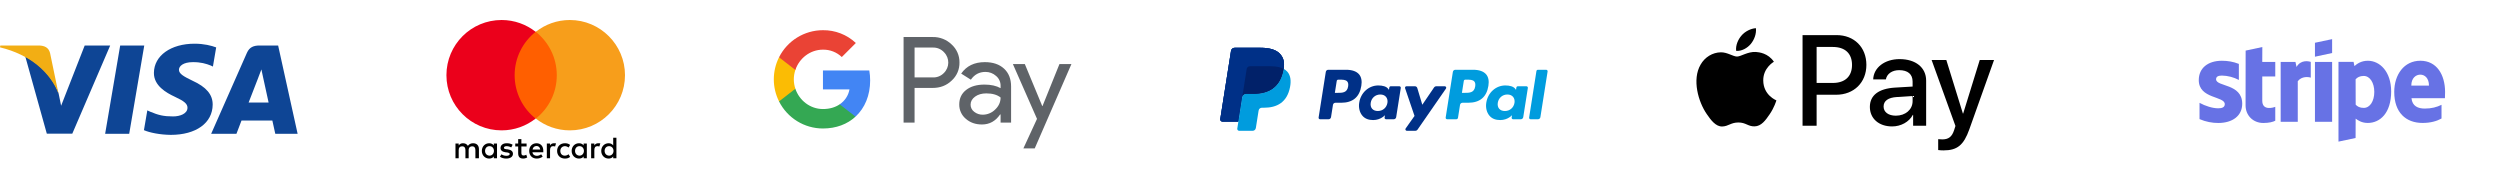
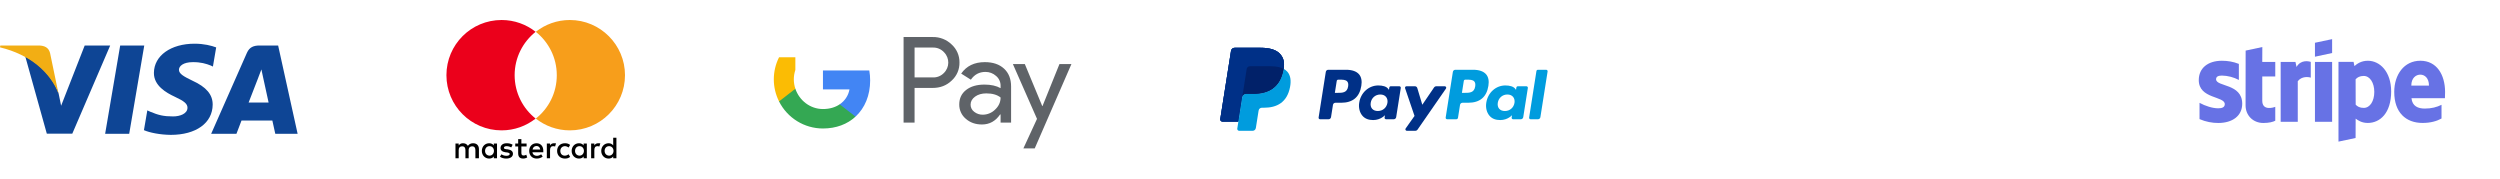
<svg xmlns="http://www.w3.org/2000/svg" width="840" height="60" viewBox="0 0 840 60" fill="none">
  <path d="M35.324 44.968L40.382 15.289H48.471L43.41 44.968H35.324ZM72.636 15.929C71.034 15.328 68.522 14.683 65.386 14.683C57.392 14.683 51.762 18.708 51.714 24.477C51.669 28.741 55.734 31.12 58.802 32.54C61.951 33.995 63.01 34.923 62.994 36.221C62.974 38.211 60.48 39.119 58.154 39.119C54.917 39.119 53.197 38.669 50.54 37.562L49.497 37.09L48.362 43.734C50.252 44.563 53.746 45.28 57.373 45.317C65.877 45.317 71.397 41.338 71.46 35.177C71.49 31.801 69.335 29.232 64.668 27.114C61.84 25.741 60.109 24.825 60.127 23.434C60.127 22.201 61.593 20.882 64.76 20.882C67.405 20.841 69.322 21.418 70.815 22.019L71.54 22.361L72.636 15.929ZM93.453 15.289H87.202C85.266 15.289 83.816 15.817 82.966 17.75L70.952 44.948H79.447C79.447 44.948 80.835 41.291 81.15 40.488C82.078 40.488 90.33 40.501 91.51 40.501C91.751 41.54 92.494 44.948 92.494 44.948H100L93.453 15.288V15.289ZM83.535 34.453C84.204 32.743 86.758 26.157 86.758 26.157C86.711 26.236 87.422 24.439 87.831 23.324L88.377 25.883C88.377 25.883 89.926 32.967 90.25 34.453H83.535V34.453ZM28.457 15.289L20.537 35.528L19.694 31.415C18.219 26.674 13.626 21.537 8.49 18.965L15.732 44.92L24.291 44.911L37.026 15.289L28.457 15.288" fill="#0E4595" />
  <path d="M13.148 15.288H0.103L0 15.905C10.148 18.362 16.863 24.299 19.651 31.433L16.815 17.794C16.325 15.915 14.905 15.354 13.148 15.289" fill="#F2AE14" />
  <path d="M160.919 53.176V50.086C160.919 48.901 160.198 48.129 158.962 48.129C158.344 48.129 157.674 48.335 157.21 49.004C156.85 48.438 156.335 48.129 155.562 48.129C155.047 48.129 154.532 48.283 154.12 48.85V48.232H153.039V53.176H154.12V50.446C154.12 49.571 154.584 49.159 155.305 49.159C156.026 49.159 156.386 49.622 156.386 50.446V53.176H157.468V50.446C157.468 49.571 157.983 49.159 158.653 49.159C159.374 49.159 159.734 49.622 159.734 50.446V53.176H160.919ZM176.936 48.232H175.185V46.738H174.103V48.232H173.125V49.21H174.103V51.476C174.103 52.609 174.567 53.279 175.803 53.279C176.266 53.279 176.781 53.124 177.142 52.918L176.833 51.991C176.524 52.197 176.163 52.249 175.906 52.249C175.391 52.249 175.185 51.94 175.185 51.425V49.21H176.936V48.232ZM186.103 48.129C185.485 48.129 185.073 48.438 184.816 48.85V48.232H183.734V53.176H184.816V50.395C184.816 49.571 185.176 49.107 185.846 49.107C186.052 49.107 186.309 49.159 186.515 49.21L186.824 48.18C186.618 48.129 186.309 48.129 186.103 48.129ZM172.249 48.644C171.734 48.283 171.013 48.129 170.241 48.129C169.004 48.129 168.18 48.747 168.18 49.725C168.18 50.549 168.798 51.013 169.88 51.167L170.395 51.219C170.962 51.322 171.271 51.476 171.271 51.734C171.271 52.094 170.859 52.352 170.138 52.352C169.417 52.352 168.85 52.094 168.489 51.837L167.974 52.661C168.541 53.073 169.313 53.279 170.086 53.279C171.528 53.279 172.352 52.609 172.352 51.682C172.352 50.807 171.683 50.343 170.653 50.189L170.138 50.137C169.674 50.086 169.313 49.983 169.313 49.674C169.313 49.313 169.674 49.107 170.241 49.107C170.859 49.107 171.477 49.365 171.786 49.519L172.249 48.644ZM200.987 48.129C200.369 48.129 199.957 48.438 199.7 48.85V48.232H198.618V53.176H199.7V50.395C199.7 49.571 200.06 49.107 200.73 49.107C200.936 49.107 201.193 49.159 201.399 49.21L201.708 48.18C201.502 48.129 201.193 48.129 200.987 48.129ZM187.185 50.704C187.185 52.197 188.215 53.279 189.811 53.279C190.532 53.279 191.047 53.124 191.562 52.712L191.047 51.837C190.635 52.146 190.223 52.3 189.76 52.3C188.884 52.3 188.266 51.682 188.266 50.704C188.266 49.777 188.884 49.159 189.76 49.107C190.223 49.107 190.635 49.262 191.047 49.571L191.562 48.695C191.047 48.283 190.532 48.129 189.811 48.129C188.215 48.129 187.185 49.21 187.185 50.704ZM197.176 50.704V48.232H196.095V48.85C195.734 48.386 195.219 48.129 194.55 48.129C193.159 48.129 192.077 49.21 192.077 50.704C192.077 52.197 193.159 53.279 194.55 53.279C195.271 53.279 195.786 53.021 196.095 52.558V53.176H197.176V50.704ZM193.21 50.704C193.21 49.828 193.777 49.107 194.704 49.107C195.58 49.107 196.198 49.777 196.198 50.704C196.198 51.579 195.58 52.3 194.704 52.3C193.777 52.249 193.21 51.579 193.21 50.704ZM180.283 48.129C178.841 48.129 177.811 49.159 177.811 50.704C177.811 52.249 178.841 53.279 180.335 53.279C181.056 53.279 181.777 53.073 182.344 52.609L181.829 51.837C181.417 52.146 180.901 52.352 180.386 52.352C179.717 52.352 179.047 52.043 178.893 51.167H182.55V50.755C182.601 49.159 181.674 48.129 180.283 48.129ZM180.283 49.056C180.953 49.056 181.417 49.468 181.52 50.24H178.944C179.047 49.571 179.511 49.056 180.283 49.056ZM207.116 50.704V46.275H206.035V48.85C205.674 48.386 205.159 48.129 204.489 48.129C203.099 48.129 202.017 49.21 202.017 50.704C202.017 52.197 203.099 53.279 204.489 53.279C205.21 53.279 205.726 53.021 206.035 52.558V53.176H207.116V50.704ZM203.15 50.704C203.15 49.828 203.717 49.107 204.644 49.107C205.52 49.107 206.138 49.777 206.138 50.704C206.138 51.579 205.52 52.3 204.644 52.3C203.717 52.249 203.15 51.579 203.15 50.704ZM166.996 50.704V48.232H165.914V48.85C165.554 48.386 165.039 48.129 164.369 48.129C162.979 48.129 161.897 49.21 161.897 50.704C161.897 52.197 162.979 53.279 164.369 53.279C165.09 53.279 165.605 53.021 165.914 52.558V53.176H166.996V50.704ZM162.979 50.704C162.979 49.828 163.545 49.107 164.472 49.107C165.348 49.107 165.966 49.777 165.966 50.704C165.966 51.579 165.348 52.3 164.472 52.3C163.545 52.249 162.979 51.579 162.979 50.704Z" fill="black" />
-   <path d="M188.112 10.687H171.888V39.837H188.112V10.687Z" fill="#FF5F00" />
+   <path d="M188.112 10.687H171.888V39.837V10.687Z" fill="#FF5F00" />
  <path d="M172.918 25.262C172.918 19.339 175.7 14.086 179.974 10.687C176.833 8.215 172.867 6.721 168.541 6.721C158.292 6.721 150 15.013 150 25.262C150 35.511 158.292 43.803 168.541 43.803C172.867 43.803 176.833 42.309 179.974 39.837C175.7 36.489 172.918 31.185 172.918 25.262Z" fill="#EB001B" />
  <path d="M210 25.262C210 35.511 201.708 43.803 191.459 43.803C187.133 43.803 183.167 42.309 180.026 39.837C184.352 36.438 187.081 31.185 187.081 25.262C187.081 19.339 184.3 14.086 180.026 10.687C183.167 8.215 187.133 6.721 191.459 6.721C201.708 6.721 210 15.064 210 25.262Z" fill="#F79E1B" />
  <path d="M307.296 29.548V41.185H303.602V12.441H313.395C315.758 12.391 318.04 13.287 319.737 14.929C321.454 16.475 322.422 18.686 322.384 20.994C322.435 23.319 321.467 25.548 319.737 27.098C318.024 28.731 315.908 29.548 313.395 29.544L307.296 29.548ZM307.296 15.98V26.017H313.487C314.861 26.059 316.185 25.518 317.14 24.53C319.079 22.645 319.125 19.541 317.236 17.602C317.203 17.568 317.173 17.535 317.14 17.505C316.197 16.496 314.865 15.943 313.487 15.98H307.296ZM330.896 20.877C333.627 20.877 335.78 21.606 337.359 23.064C338.939 24.521 339.726 26.524 339.726 29.062V41.185H336.195V38.454H336.036C334.507 40.703 332.471 41.826 329.933 41.826C327.767 41.826 325.953 41.185 324.495 39.899C323.08 38.705 322.275 36.937 322.309 35.081C322.309 33.046 323.08 31.429 324.617 30.227C326.154 29.024 328.207 28.421 330.779 28.421C332.969 28.421 334.779 28.823 336.195 29.623V28.777C336.203 27.512 335.642 26.314 334.67 25.51C333.694 24.63 332.421 24.149 331.105 24.165C329.045 24.165 327.411 25.037 326.209 26.775L322.958 24.727C324.743 22.159 327.39 20.877 330.896 20.877ZM326.117 35.165C326.112 36.12 326.569 37.017 327.34 37.574C328.156 38.215 329.17 38.558 330.209 38.537C331.767 38.533 333.263 37.913 334.364 36.812C335.587 35.66 336.199 34.311 336.199 32.757C335.047 31.839 333.443 31.379 331.382 31.379C329.882 31.379 328.63 31.739 327.629 32.464C326.619 33.201 326.117 34.093 326.117 35.165ZM360 21.518L347.672 49.856H343.86L348.435 39.941L340.325 21.518H344.338L350.198 35.647H350.278L355.979 21.518H360Z" fill="#5F6368" />
  <path d="M292.371 27.035C292.371 25.908 292.279 24.785 292.087 23.675H276.512V30.034H285.43C285.062 32.087 283.872 33.9 282.134 35.052V39.182H287.458C290.574 36.313 292.371 32.061 292.371 27.035Z" fill="#4285F4" />
  <path d="M276.512 43.174C280.969 43.174 284.722 41.712 287.458 39.187L282.134 35.056C280.651 36.062 278.745 36.636 276.512 36.636C272.206 36.636 268.549 33.733 267.242 29.82H261.759V34.076C264.562 39.656 270.271 43.174 276.512 43.174Z" fill="#34A853" />
  <path d="M267.242 29.82C266.551 27.772 266.551 25.548 267.242 23.499V19.244H261.759C259.414 23.91 259.414 29.41 261.759 34.076L267.242 29.82Z" fill="#FBBC04" />
-   <path d="M276.512 16.684C278.866 16.646 281.141 17.535 282.846 19.16L287.562 14.447C284.572 11.641 280.613 10.099 276.512 10.145C270.271 10.145 264.562 13.668 261.759 19.244L267.242 23.499C268.549 19.587 272.206 16.684 276.512 16.684Z" fill="#EA4335" />
  <path d="M430.131 18.153C428.839 16.681 426.504 16.049 423.517 16.049H414.846C414.55 16.049 414.264 16.155 414.039 16.347C413.814 16.539 413.665 16.805 413.619 17.097L410.01 39.996C409.993 40.102 410 40.211 410.029 40.314C410.058 40.418 410.109 40.514 410.179 40.595C410.249 40.677 410.336 40.743 410.434 40.788C410.531 40.833 410.638 40.856 410.745 40.856H416.098L417.443 32.328L417.401 32.595C417.446 32.304 417.594 32.038 417.818 31.846C418.042 31.654 418.328 31.549 418.623 31.548H421.166C426.164 31.548 430.077 29.518 431.22 23.647C431.253 23.473 431.283 23.304 431.308 23.139C431.648 20.969 431.306 19.492 430.132 18.154" fill="#003087" />
  <path d="M495.664 29.05C495.337 31.199 493.696 31.199 492.109 31.199H491.206L491.84 27.187C491.878 26.945 492.087 26.766 492.332 26.766H492.747C493.827 26.766 494.847 26.766 495.374 27.381C495.688 27.75 495.783 28.296 495.664 29.05ZM494.973 23.444H488.987C488.789 23.444 488.597 23.515 488.447 23.643C488.296 23.772 488.196 23.95 488.165 24.146L485.746 39.494C485.735 39.565 485.739 39.638 485.759 39.708C485.778 39.777 485.813 39.841 485.86 39.896C485.906 39.95 485.964 39.995 486.03 40.025C486.095 40.055 486.166 40.071 486.238 40.071H489.31C489.596 40.071 489.84 39.862 489.885 39.58L490.572 35.227C490.635 34.824 490.984 34.525 491.393 34.525H493.287C497.231 34.525 499.506 32.618 500.1 28.835C500.368 27.182 500.111 25.883 499.337 24.973C498.486 23.973 496.977 23.443 494.974 23.443" fill="#009CDE" />
  <path d="M452.97 29.05C452.643 31.198 451.002 31.198 449.414 31.198H448.511L449.145 27.187C449.183 26.945 449.392 26.766 449.637 26.766H450.052C451.132 26.766 452.152 26.766 452.679 27.381C452.994 27.75 453.089 28.296 452.97 29.05ZM452.279 23.444H446.293C445.884 23.444 445.535 23.742 445.471 24.146L443.052 39.494C443.041 39.565 443.045 39.638 443.064 39.708C443.084 39.777 443.118 39.841 443.165 39.896C443.212 39.951 443.27 39.995 443.335 40.025C443.401 40.055 443.472 40.071 443.544 40.071H446.403C446.812 40.071 447.16 39.773 447.224 39.368L447.878 35.228C447.941 34.824 448.29 34.526 448.699 34.526H450.593C454.536 34.526 456.812 32.618 457.406 28.835C457.674 27.182 457.417 25.883 456.643 24.973C455.791 23.973 454.283 23.443 452.28 23.443M466.176 34.56C465.898 36.198 464.6 37.298 462.941 37.298C462.11 37.298 461.444 37.03 461.016 36.524C460.592 36.022 460.433 35.307 460.567 34.511C460.825 32.887 462.146 31.753 463.779 31.753C464.593 31.753 465.253 32.023 465.69 32.534C466.129 33.048 466.302 33.768 466.176 34.56ZM470.171 28.98H467.305C467.185 28.98 467.07 29.023 466.98 29.1C466.889 29.178 466.829 29.285 466.811 29.403L466.686 30.204L466.485 29.913C465.864 29.013 464.481 28.711 463.099 28.711C459.933 28.711 457.228 31.111 456.701 34.476C456.427 36.156 456.816 37.761 457.769 38.881C458.643 39.91 459.891 40.338 461.378 40.338C463.931 40.338 465.347 38.699 465.347 38.699L465.219 39.495C465.207 39.566 465.212 39.639 465.231 39.709C465.251 39.778 465.285 39.842 465.332 39.897C465.379 39.952 465.437 39.996 465.503 40.026C465.568 40.056 465.64 40.072 465.712 40.072H468.292C468.701 40.072 469.05 39.774 469.114 39.369L470.664 29.558C470.675 29.486 470.671 29.414 470.651 29.344C470.631 29.275 470.597 29.21 470.55 29.156C470.503 29.101 470.445 29.057 470.379 29.027C470.314 28.997 470.242 28.981 470.17 28.981" fill="#003087" />
  <path d="M508.871 34.56C508.593 36.198 507.294 37.298 505.635 37.298C504.804 37.298 504.138 37.03 503.711 36.524C503.286 36.022 503.127 35.307 503.261 34.511C503.519 32.887 504.84 31.753 506.473 31.753C507.288 31.753 507.948 32.023 508.384 32.534C508.823 33.048 508.996 33.768 508.871 34.56ZM512.865 28.98H509.999C509.88 28.98 509.764 29.023 509.674 29.1C509.583 29.178 509.523 29.285 509.505 29.403L509.38 30.204L509.179 29.913C508.559 29.013 507.175 28.711 505.793 28.711C502.628 28.711 499.923 31.111 499.396 34.476C499.122 36.156 499.511 37.761 500.464 38.881C501.338 39.91 502.586 40.338 504.073 40.338C506.627 40.338 508.042 38.699 508.042 38.699L507.914 39.495C507.903 39.566 507.907 39.639 507.926 39.708C507.946 39.778 507.98 39.842 508.027 39.897C508.074 39.952 508.132 39.996 508.197 40.026C508.263 40.056 508.334 40.072 508.406 40.072H510.986C511.395 40.072 511.744 39.774 511.809 39.369L513.358 29.558C513.37 29.486 513.365 29.414 513.345 29.344C513.326 29.275 513.291 29.21 513.244 29.156C513.197 29.101 513.139 29.057 513.073 29.027C513.008 28.997 512.937 28.981 512.864 28.981" fill="#009CDE" />
  <path d="M485.437 28.981H482.555C482.28 28.981 482.023 29.118 481.869 29.346L477.894 35.199L476.209 29.575C476.158 29.403 476.053 29.253 475.909 29.146C475.765 29.039 475.591 28.981 475.412 28.98H472.58C472.501 28.98 472.423 29 472.352 29.036C472.282 29.072 472.221 29.125 472.174 29.189C472.128 29.254 472.098 29.329 472.087 29.407C472.075 29.486 472.082 29.566 472.108 29.641L475.28 38.953L472.296 43.163C472.244 43.238 472.212 43.326 472.206 43.417C472.2 43.508 472.219 43.599 472.261 43.681C472.303 43.762 472.367 43.83 472.445 43.878C472.523 43.925 472.612 43.95 472.704 43.95H475.583C475.854 43.95 476.11 43.817 476.266 43.593L485.846 29.765C485.898 29.69 485.929 29.602 485.935 29.511C485.94 29.421 485.921 29.33 485.879 29.249C485.837 29.168 485.773 29.101 485.696 29.053C485.618 29.006 485.528 28.981 485.437 28.981Z" fill="#003087" />
  <path d="M516.243 23.866L513.786 39.495C513.775 39.566 513.779 39.639 513.799 39.708C513.818 39.778 513.853 39.842 513.9 39.897C513.947 39.952 514.005 39.996 514.07 40.026C514.136 40.056 514.207 40.072 514.279 40.072H516.749C517.158 40.072 517.507 39.774 517.571 39.369L519.994 24.02C520.005 23.949 520.001 23.876 519.981 23.807C519.962 23.737 519.927 23.673 519.88 23.618C519.833 23.564 519.775 23.52 519.71 23.489C519.644 23.459 519.573 23.444 519.501 23.444H516.736C516.617 23.444 516.502 23.486 516.412 23.563C516.321 23.64 516.261 23.748 516.243 23.866Z" fill="#009CDE" />
  <path d="M430.131 18.153C428.839 16.681 426.504 16.049 423.517 16.049H414.846C414.55 16.049 414.264 16.155 414.039 16.347C413.814 16.539 413.665 16.805 413.619 17.097L410.01 39.996C409.993 40.102 410 40.211 410.029 40.314C410.058 40.418 410.109 40.514 410.179 40.595C410.249 40.677 410.336 40.743 410.434 40.788C410.531 40.833 410.638 40.856 410.745 40.856H416.098L417.443 32.328L417.401 32.595C417.446 32.304 417.594 32.038 417.818 31.846C418.042 31.654 418.328 31.549 418.623 31.548H421.166C426.164 31.548 430.077 29.518 431.22 23.647C431.253 23.473 431.283 23.304 431.308 23.139C431.648 20.969 431.306 19.492 430.132 18.154" fill="#003087" />
  <path d="M418.887 23.168C418.927 22.912 419.058 22.68 419.254 22.512C419.451 22.344 419.7 22.252 419.959 22.251H426.757C427.562 22.251 428.312 22.304 428.999 22.413C429.374 22.474 429.745 22.557 430.11 22.662C430.525 22.779 430.926 22.939 431.307 23.139C431.648 20.968 431.305 19.492 430.131 18.153C428.839 16.682 426.504 16.05 423.517 16.05H414.845C414.55 16.05 414.264 16.156 414.039 16.348C413.815 16.54 413.666 16.806 413.62 17.098L410.009 39.994C409.992 40.101 409.999 40.209 410.028 40.313C410.057 40.416 410.108 40.512 410.178 40.594C410.248 40.676 410.335 40.742 410.432 40.786C410.53 40.832 410.636 40.855 410.744 40.855H416.098L417.442 32.327L418.887 23.168Z" fill="#003087" />
  <path d="M431.308 23.138C431.281 23.308 431.252 23.477 431.219 23.646C430.076 29.517 426.163 31.547 421.166 31.547H418.621C418.326 31.548 418.041 31.653 417.817 31.845C417.593 32.037 417.446 32.303 417.4 32.595L416.098 40.854L415.727 43.197C415.713 43.29 415.718 43.385 415.744 43.476C415.769 43.567 415.814 43.651 415.875 43.722C415.937 43.794 416.013 43.851 416.098 43.891C416.184 43.93 416.277 43.95 416.371 43.95H420.883C421.418 43.95 421.871 43.562 421.955 43.034L421.999 42.804L422.85 37.414L422.904 37.117C422.944 36.861 423.075 36.628 423.271 36.461C423.468 36.293 423.718 36.2 423.977 36.2H424.652C429.023 36.2 432.446 34.425 433.446 29.288C433.863 27.143 433.647 25.35 432.543 24.091C432.193 23.701 431.774 23.378 431.308 23.138Z" fill="#009CDE" />
  <path d="M430.111 22.662C429.936 22.61 429.757 22.564 429.571 22.523C429.386 22.482 429.195 22.446 428.999 22.415C428.312 22.303 427.562 22.251 426.756 22.251H419.959C419.7 22.25 419.45 22.343 419.253 22.511C419.057 22.679 418.927 22.912 418.887 23.168L417.442 32.328L417.401 32.595C417.446 32.303 417.594 32.037 417.818 31.845C418.041 31.653 418.327 31.548 418.622 31.547H421.166C426.163 31.547 430.076 29.518 431.219 23.646C431.253 23.472 431.282 23.304 431.308 23.138C431.006 22.98 430.692 22.848 430.368 22.741C430.284 22.714 430.198 22.688 430.111 22.662Z" fill="#012169" />
-   <path d="M588.272 14.764C587.1 16.151 585.225 17.245 583.349 17.088C583.115 15.213 584.033 13.221 585.107 11.99C586.279 10.564 588.33 9.548 589.991 9.47C590.186 11.424 589.424 13.338 588.272 14.764ZM589.971 17.459C587.256 17.303 584.932 19.003 583.642 19.003C582.334 19.003 580.361 17.538 578.212 17.577C575.419 17.616 572.821 19.198 571.395 21.718C568.465 26.757 570.633 34.219 573.466 38.321C574.852 40.353 576.513 42.58 578.7 42.501C580.771 42.423 581.591 41.154 584.092 41.154C586.612 41.154 587.334 42.501 589.522 42.462C591.788 42.423 593.214 40.431 594.601 38.399C596.183 36.094 596.828 33.848 596.867 33.731C596.828 33.692 592.491 32.032 592.452 27.031C592.413 22.851 595.87 20.858 596.027 20.741C594.073 17.85 591.026 17.538 589.971 17.459ZM605.657 11.795V42.248H610.384V31.836H616.928C622.905 31.836 627.104 27.734 627.104 21.796C627.104 15.858 622.983 11.795 617.084 11.795H605.657ZM610.384 15.78H615.834C619.936 15.78 622.28 17.967 622.28 21.816C622.28 25.664 619.936 27.871 615.814 27.871H610.384V15.78ZM635.738 42.482C638.707 42.482 641.462 40.978 642.712 38.595H642.809V42.248H647.185V27.09C647.185 22.695 643.669 19.862 638.258 19.862C633.238 19.862 629.527 22.733 629.39 26.679H633.648C634 24.804 635.738 23.573 638.121 23.573C641.012 23.573 642.634 24.921 642.634 27.402V29.082L636.734 29.433C631.246 29.766 628.276 32.012 628.276 35.919C628.276 39.864 631.343 42.482 635.738 42.482ZM637.008 38.868C634.488 38.868 632.886 37.657 632.886 35.801C632.886 33.887 634.43 32.774 637.379 32.598L642.634 32.266V33.985C642.634 36.837 640.211 38.868 637.008 38.868ZM653.025 50.53C657.635 50.53 659.804 48.772 661.698 43.439L670 20.155H665.195L659.628 38.145H659.53L653.963 20.155H649.021L657.03 42.326L656.6 43.673C655.877 45.959 654.705 46.838 652.615 46.838C652.244 46.838 651.521 46.799 651.228 46.76V50.413C651.502 50.491 652.674 50.53 653.025 50.53Z" fill="black" />
  <path fill-rule="evenodd" clip-rule="evenodd" d="M821.547 30.94C821.547 25.055 818.697 20.41 813.247 20.41C807.777 20.41 804.465 25.054 804.465 30.893C804.465 37.813 808.373 41.307 813.982 41.307C816.718 41.307 818.787 40.687 820.35 39.813V35.215C818.787 35.997 816.994 36.479 814.718 36.479C812.488 36.479 810.511 35.697 810.258 32.985H821.498C821.498 32.685 821.544 31.491 821.544 30.939L821.547 30.94ZM810.2 28.757C810.2 26.159 811.786 25.079 813.235 25.079C814.637 25.079 816.132 26.159 816.132 28.757H810.2ZM795.603 20.412C793.35 20.412 791.903 21.469 791.097 22.205L790.797 20.78H785.73V47.585L791.477 46.367L791.5 39.861C792.328 40.459 793.546 41.309 795.57 41.309C799.685 41.309 803.432 38.009 803.432 30.711C803.409 24.044 799.616 20.411 795.592 20.411L795.603 20.412ZM794.223 36.252C792.867 36.252 792.063 35.769 791.51 35.172L791.487 26.642C792.085 25.975 792.912 25.516 794.223 25.516C796.315 25.516 797.763 27.861 797.763 30.872C797.763 33.952 796.338 36.252 794.223 36.252ZM777.823 19.056L783.593 17.816V13.15L777.823 14.368V19.056ZM777.823 20.803H783.593V40.918H777.823V20.803ZM771.638 22.503L771.27 20.803H766.304V40.92H772.051V27.286C773.407 25.516 775.706 25.838 776.419 26.091V20.804C775.683 20.528 772.994 20.022 771.637 22.504L771.638 22.503ZM760.144 15.803L754.535 17L754.512 35.414C754.512 38.816 757.064 41.322 760.466 41.322C762.351 41.322 763.73 40.977 764.489 40.562V35.895C763.753 36.195 760.121 37.251 760.121 33.849V25.7H764.489V20.803H760.119L760.144 15.803ZM744.604 26.631C744.604 25.734 745.34 25.391 746.558 25.391C748.546 25.433 750.497 25.936 752.258 26.861V21.47C750.35 20.71 748.465 20.413 746.558 20.413C741.891 20.413 738.788 22.85 738.788 26.919C738.788 33.264 747.524 32.252 747.524 34.989C747.524 36.046 746.604 36.391 745.317 36.391C743.409 36.391 740.972 35.609 739.041 34.551V40.021C741.179 40.941 743.341 41.321 745.317 41.321C750.099 41.321 753.387 38.953 753.387 34.838C753.364 27.988 744.604 29.206 744.604 26.631Z" fill="#6772E5" />
</svg>